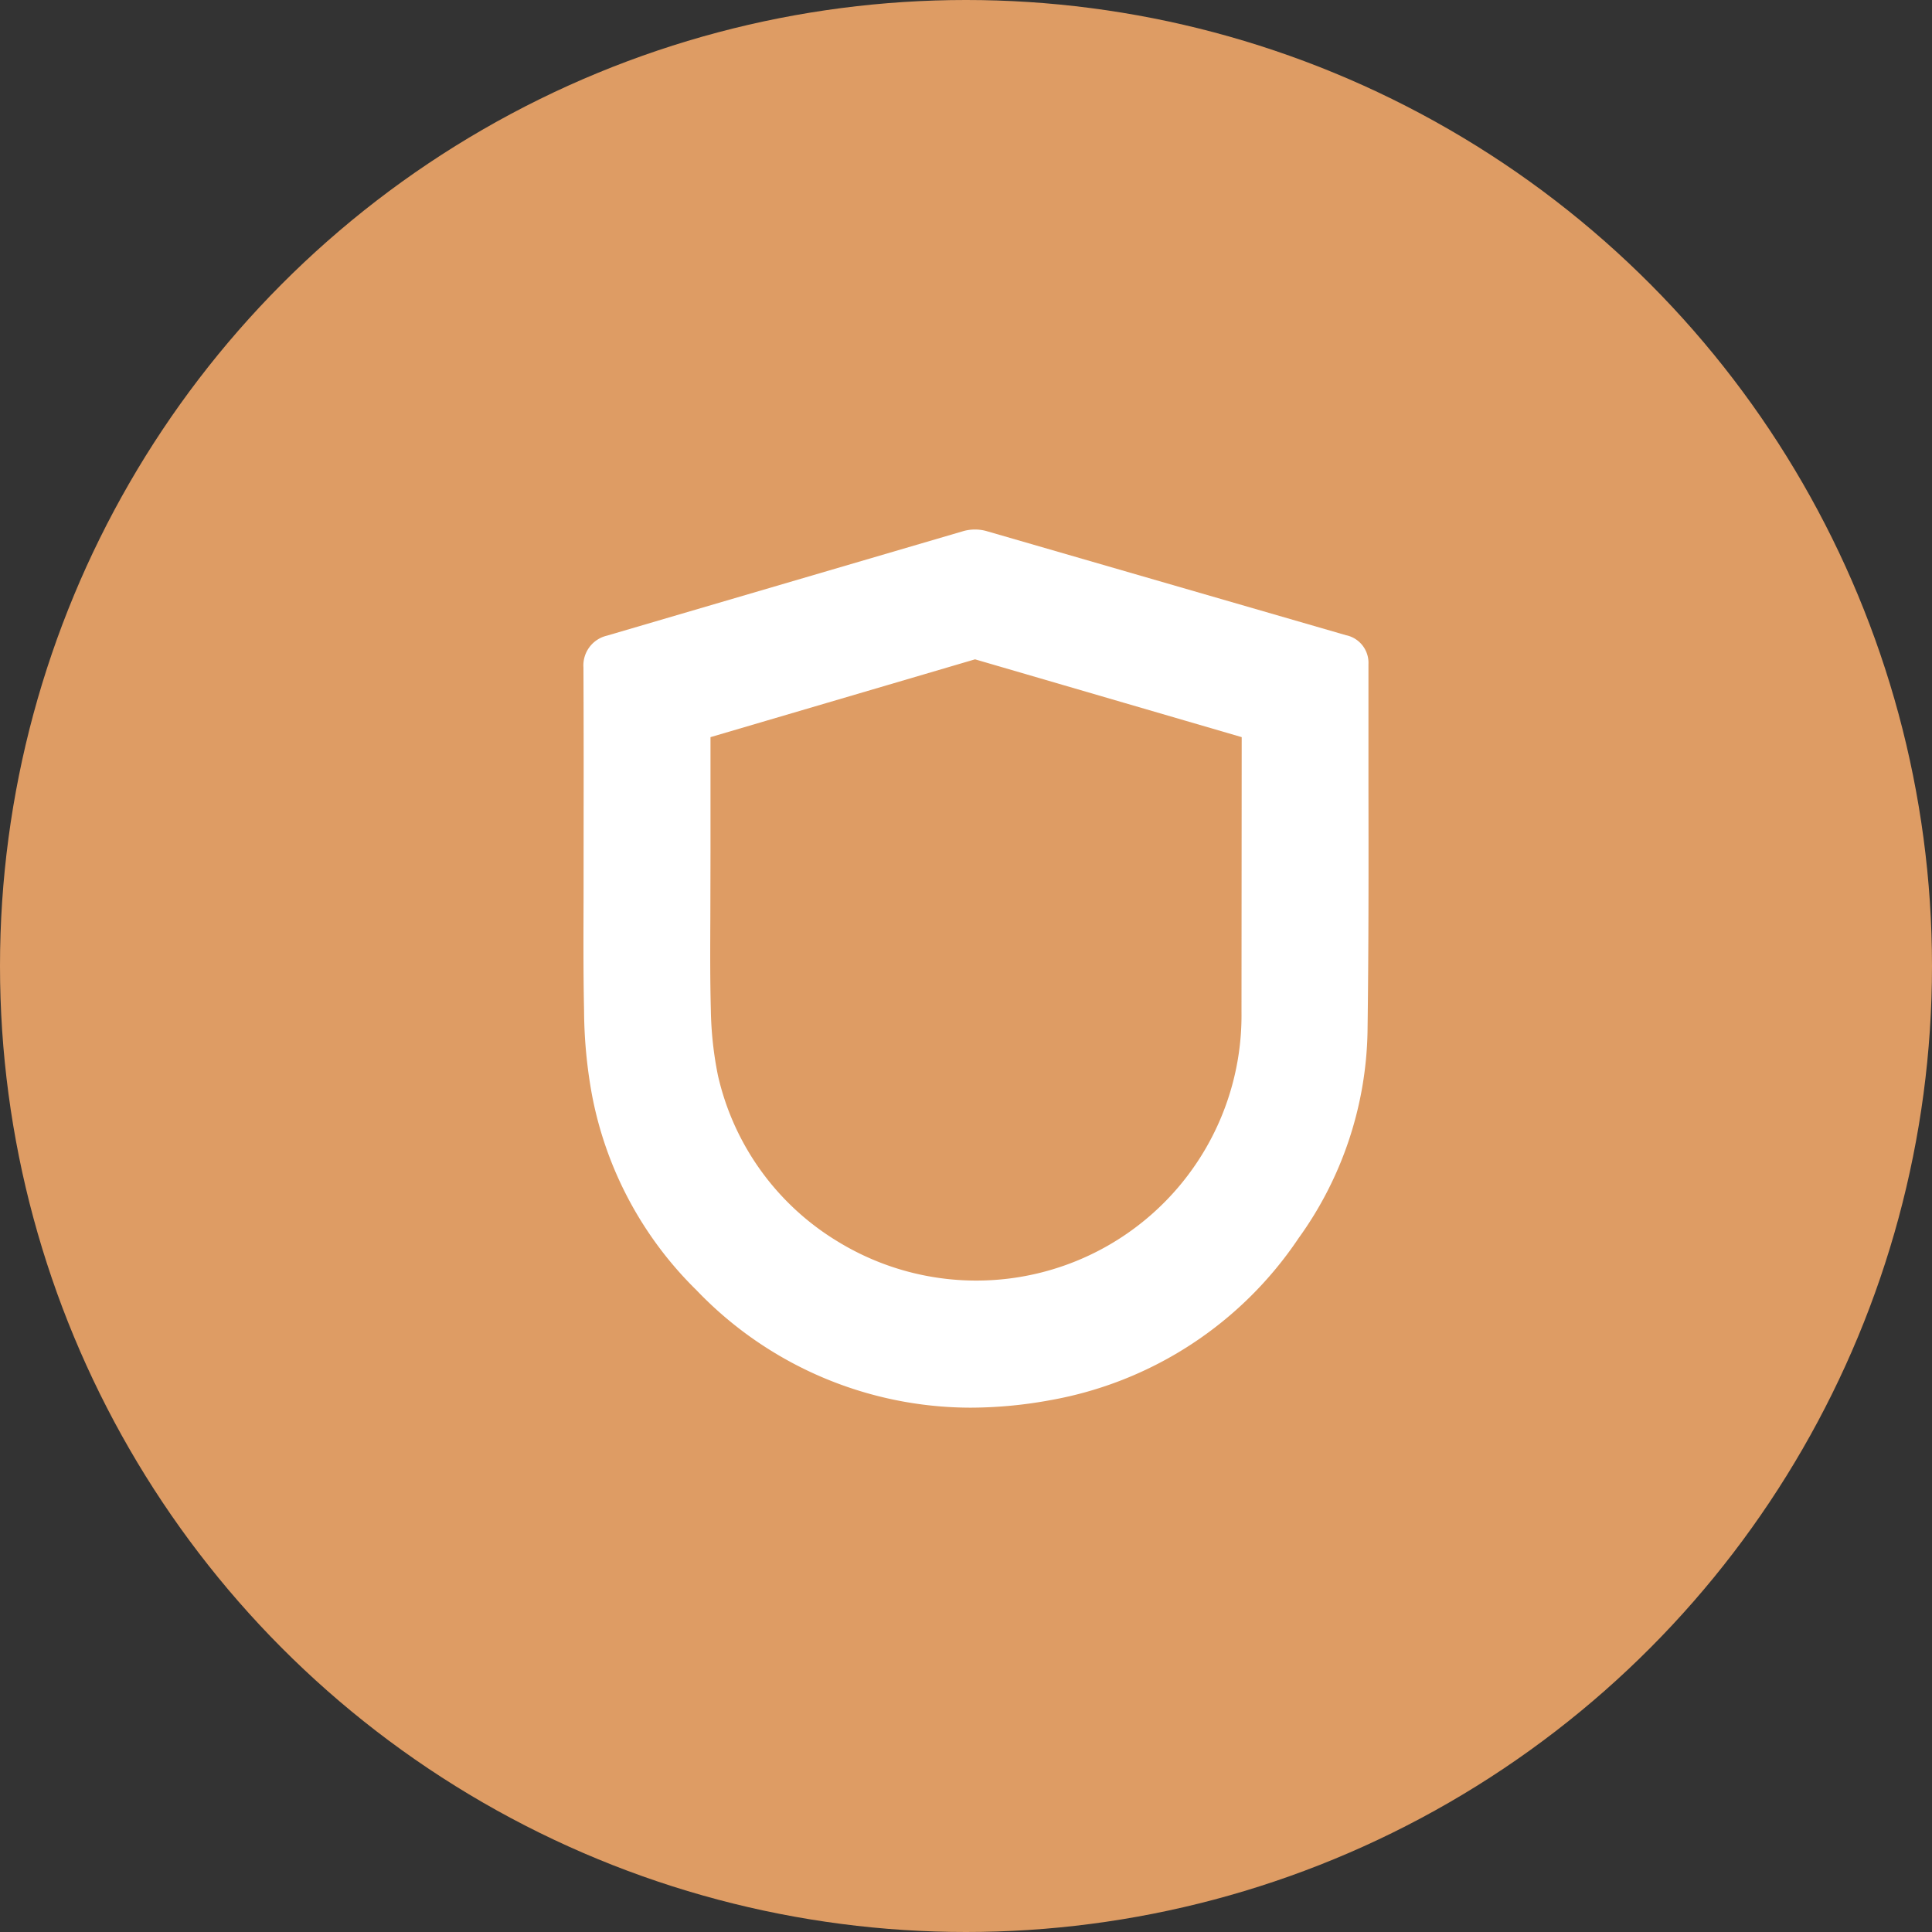
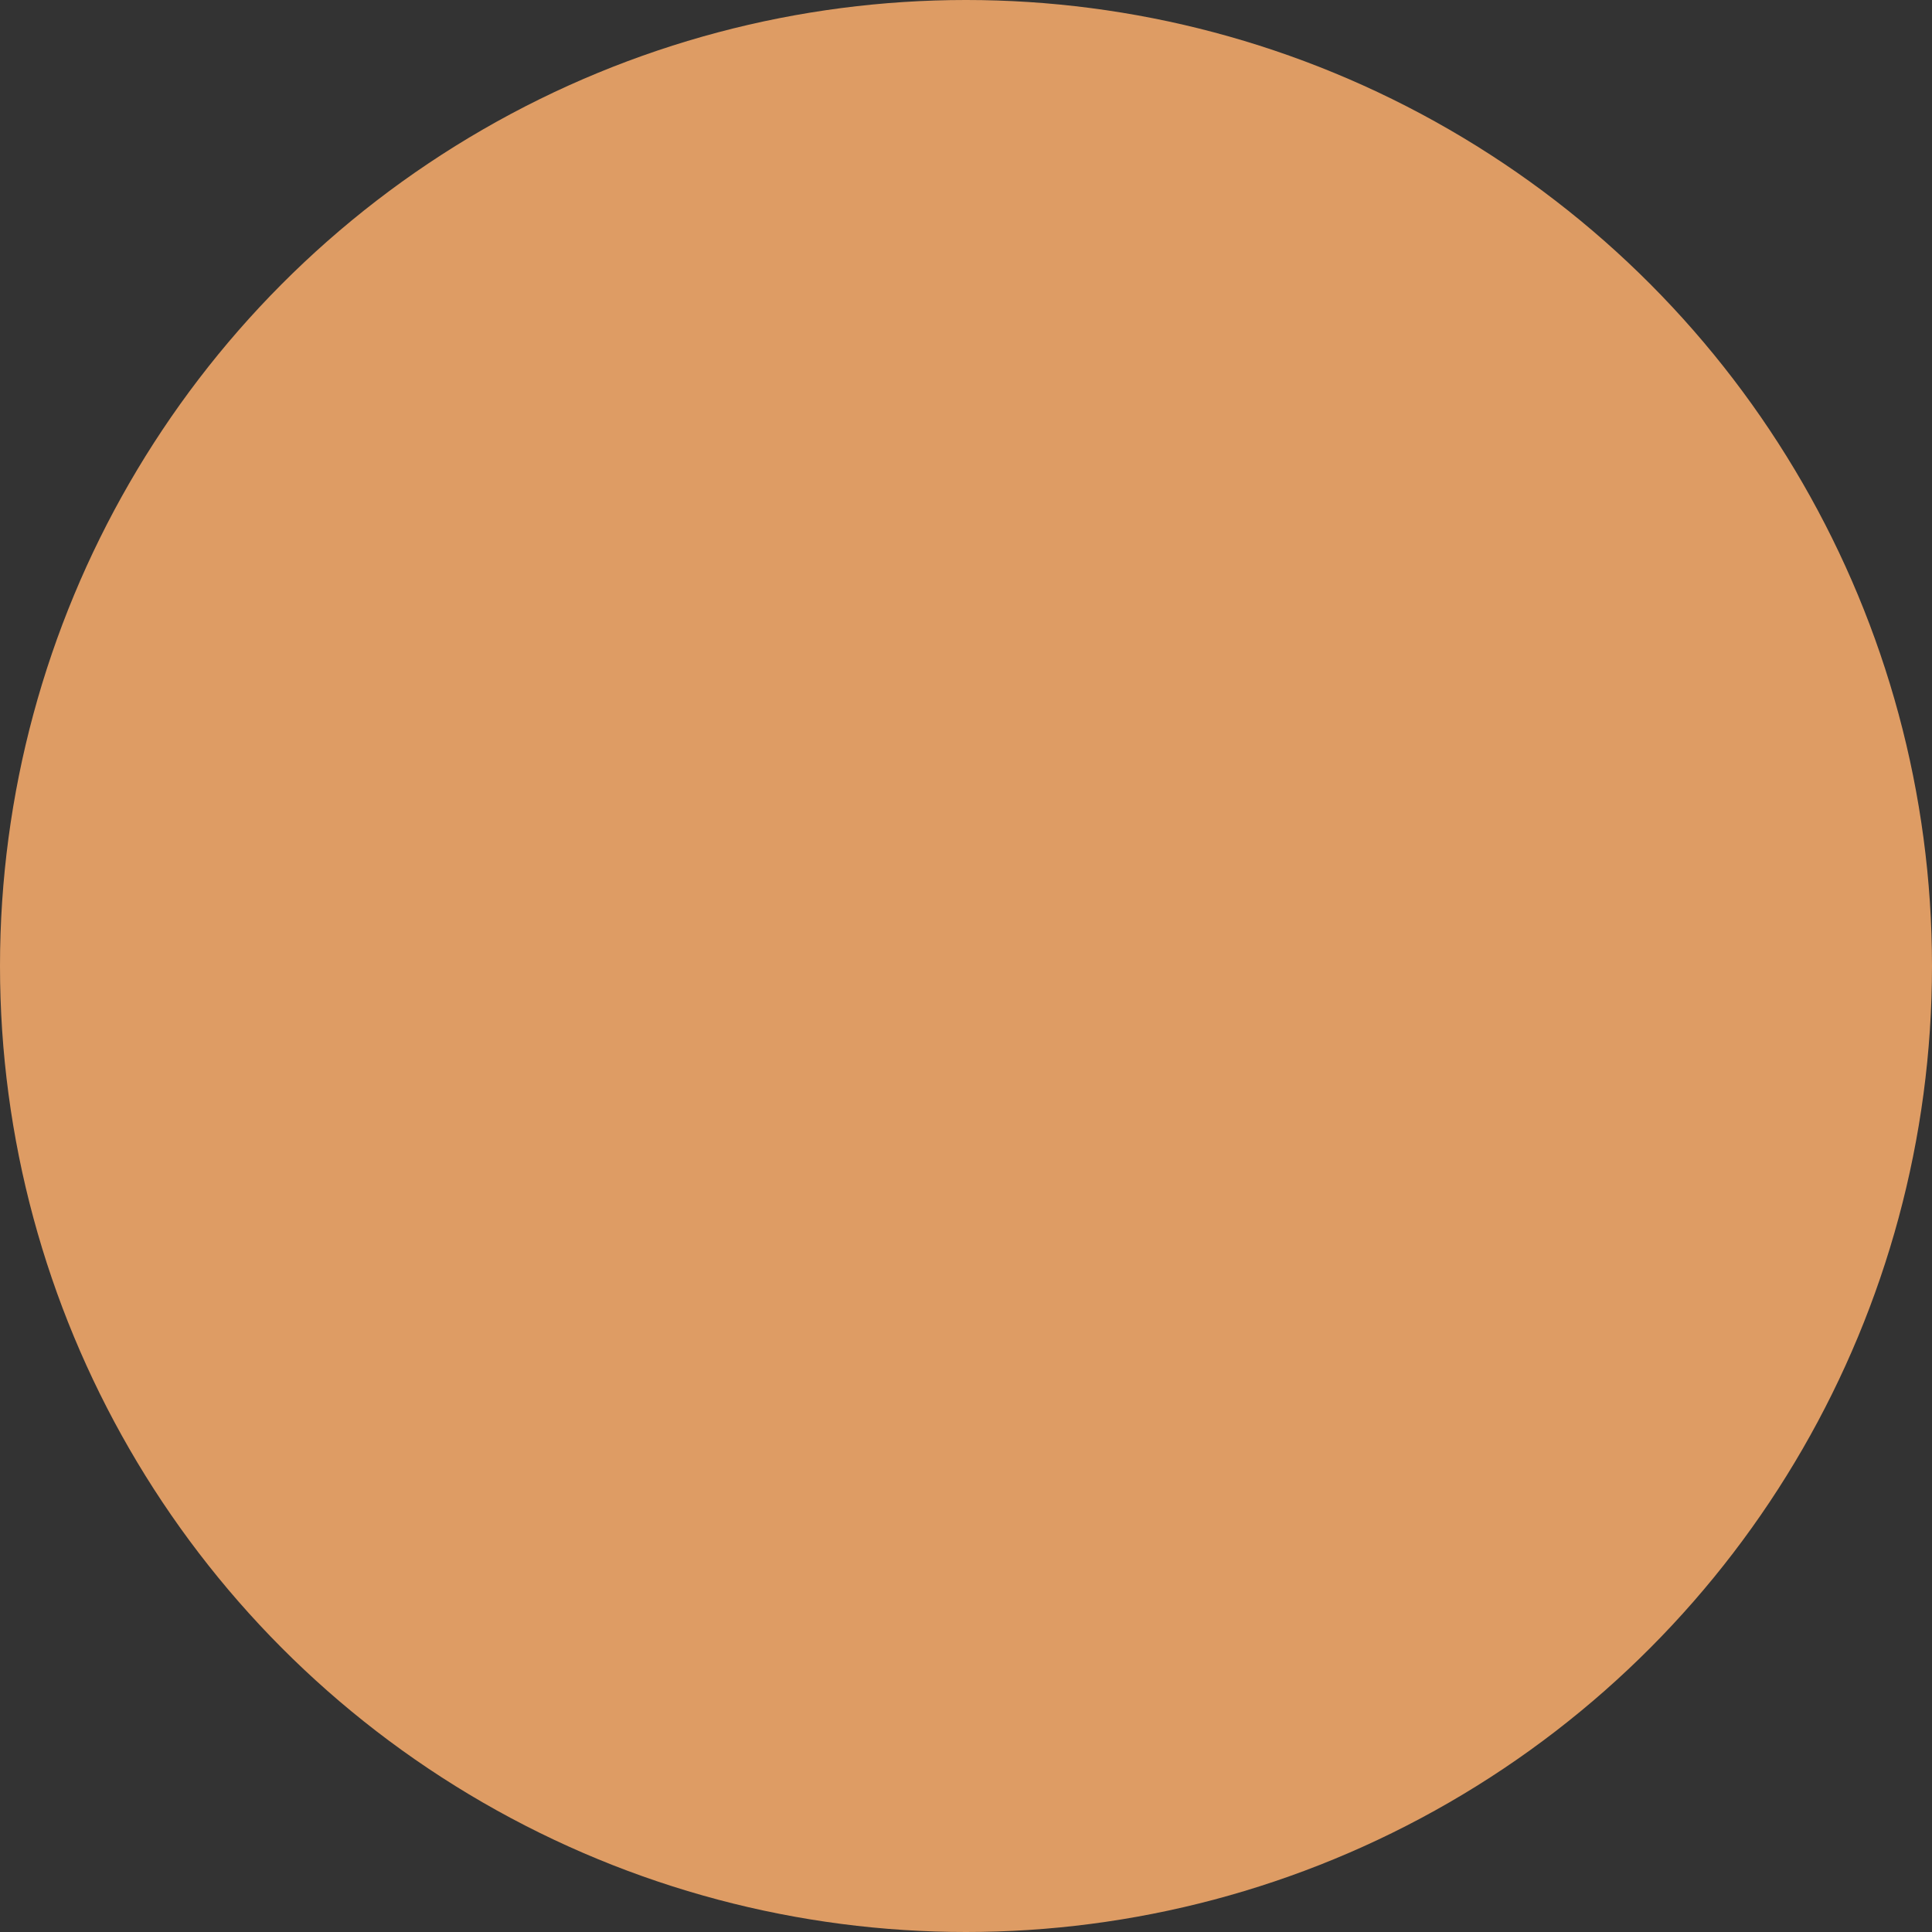
<svg xmlns="http://www.w3.org/2000/svg" width="117" height="117" viewBox="0 0 117 117">
  <rect x="0" y="0" width="117" height="117" fill="#333333" stroke="none" />
  <defs>
    <clipPath id="clip-path">
-       <rect id="Rectangle_44" data-name="Rectangle 44" width="47.544" height="53.183" fill="#fff" />
-     </clipPath>
+       </clipPath>
  </defs>
  <g id="Group_4583" data-name="Group 4583" transform="translate(3719 -1642)">
    <circle id="Ellipse_173" data-name="Ellipse 173" cx="58.5" cy="58.5" r="58.5" transform="translate(-3719 1642)" fill="#de9c64" />
    <g id="Group_4577" data-name="Group 4577" transform="translate(-3683.667 1674.064)">
      <g id="Group_4222" data-name="Group 4222" transform="translate(0 0)" clip-path="url(#clip-path)">
-         <path id="Path_35701" data-name="Path 35701" d="M46.213,6.413,24.416.1A2.6,2.6,0,0,0,23.005.1L1.419,6.432A1.85,1.85,0,0,0,0,8.362q.018,4.3.011,8.6L.007,22.335C0,24.6-.011,26.866.037,29.128A29.178,29.178,0,0,0,.5,34.151,22.4,22.4,0,0,0,6.845,46.068a23,23,0,0,0,16.587,7.115,26.941,26.941,0,0,0,4.868-.459,22.906,22.906,0,0,0,15.008-9.805,22.033,22.033,0,0,0,4.175-12.5c.069-5,.065-10,.056-14.992q0-3.629,0-7.263a1.709,1.709,0,0,0-1.327-1.754M7.69,12.578,23.714,7.864l16.149,4.712-.012,16.656a16.062,16.062,0,0,1-24.433,13.9A15.85,15.85,0,0,1,8.144,33.061a21.658,21.658,0,0,1-.429-3.966c-.049-1.877-.039-3.756-.03-5.637l.009-3.892c0-2.322,0-4.645,0-6.988" transform="translate(0 0)" fill="#fff" />
-       </g>
+         </g>
    </g>
  </g>
</svg>